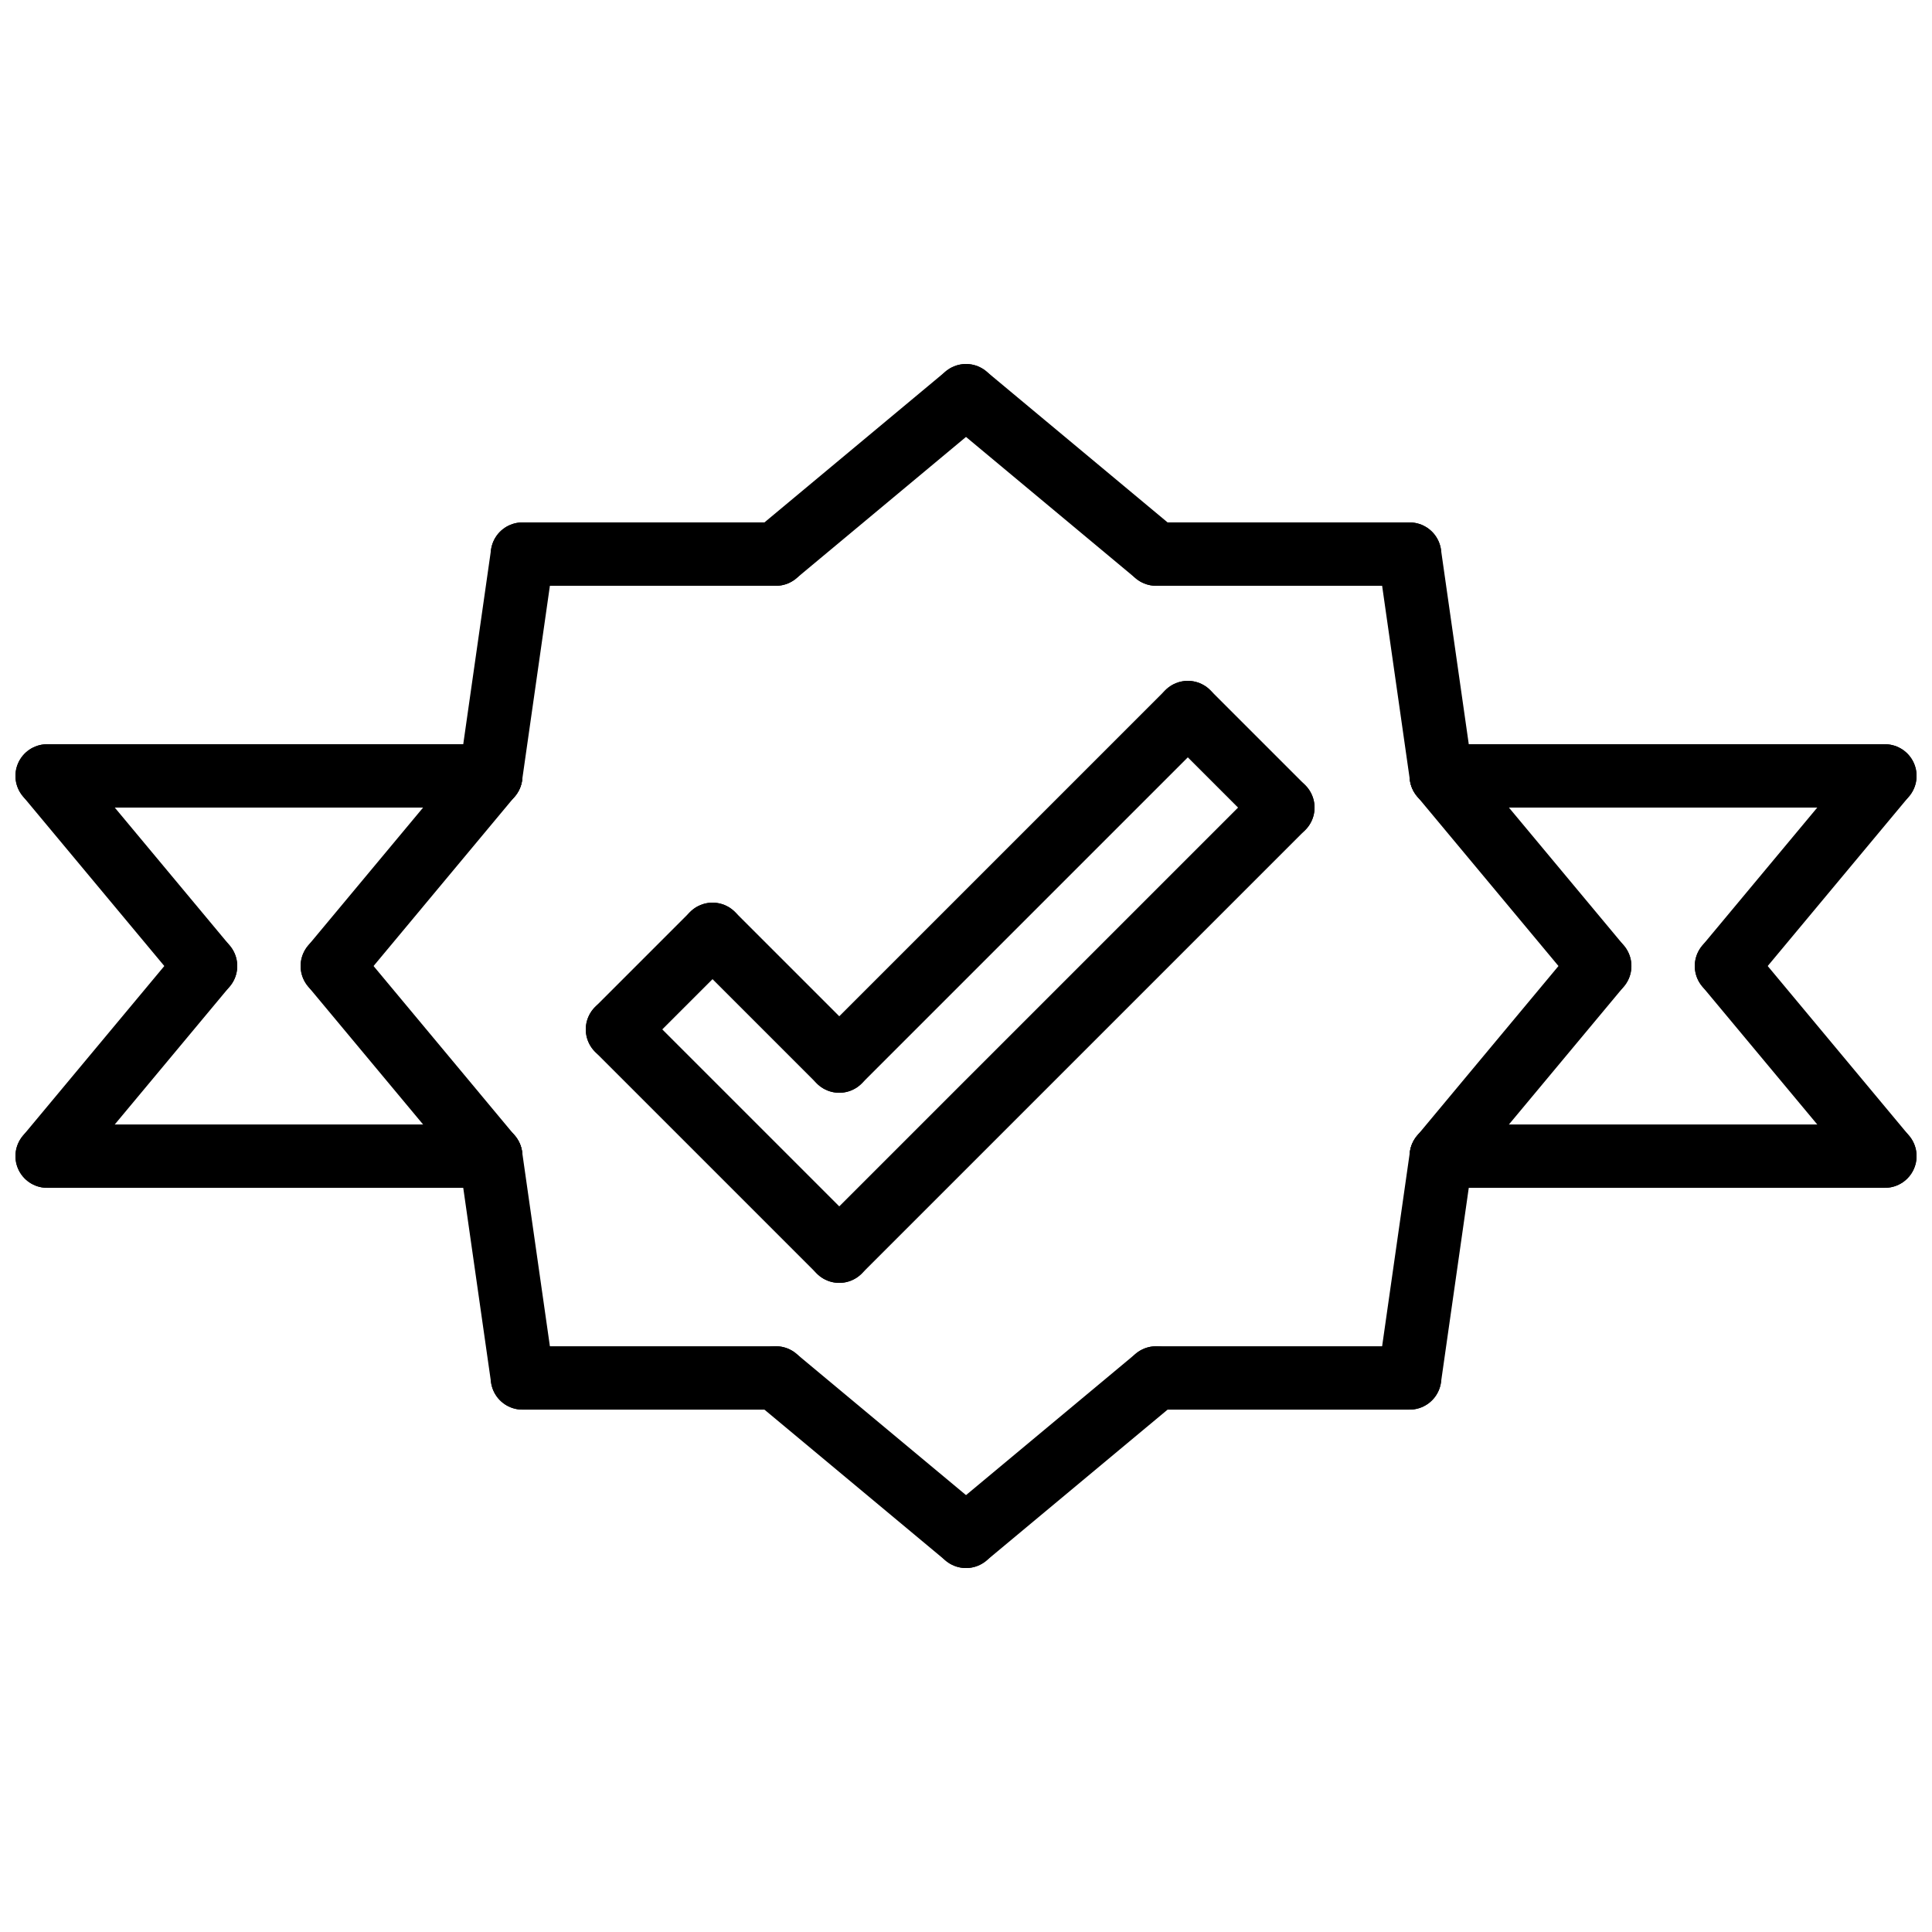
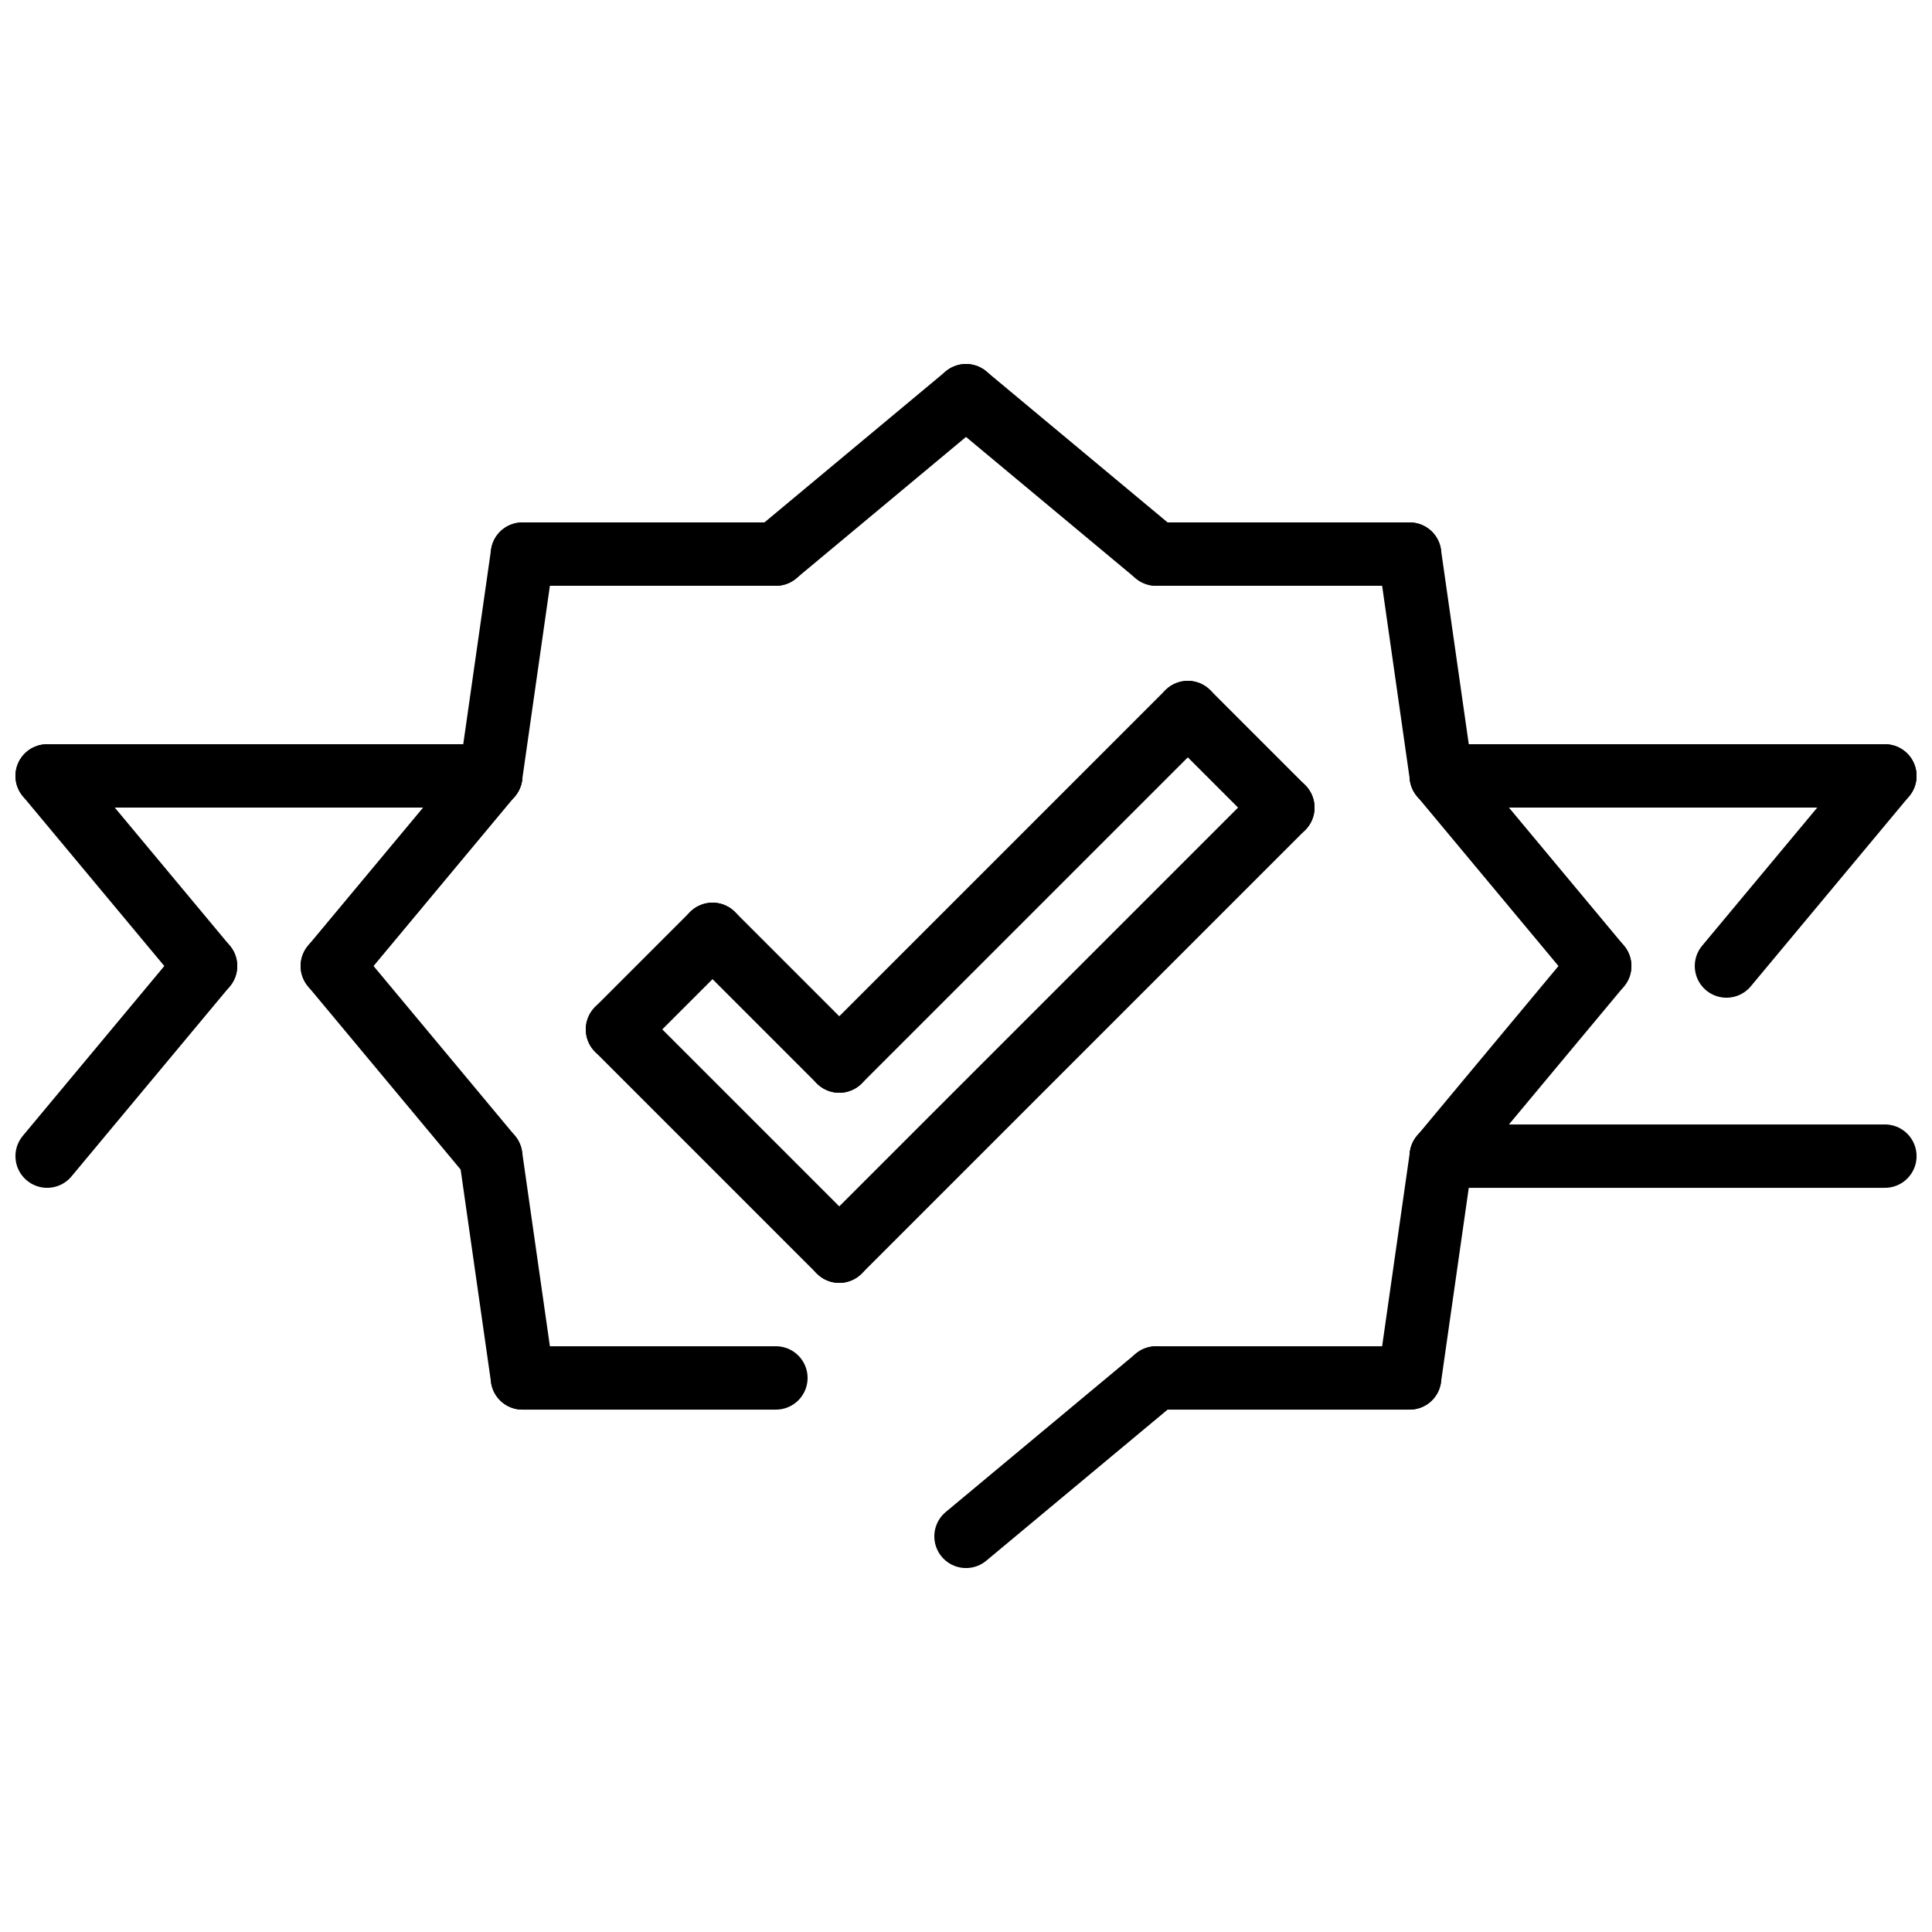
<svg xmlns="http://www.w3.org/2000/svg" width="800px" height="800px" version="1.1" viewBox="144 144 512 512">
  <defs>
    <clipPath id="l">
      <path d="m148.09 341h134.91v18h-134.91z" />
    </clipPath>
    <clipPath id="h">
-       <path d="m148.09 441h134.91v18h-134.91z" />
-     </clipPath>
+       </clipPath>
    <clipPath id="g">
      <path d="m148.09 254h145.91v241h-145.91z" />
    </clipPath>
    <clipPath id="f">
      <path d="m148.09 305h145.91v241h-145.91z" />
    </clipPath>
    <clipPath id="e">
      <path d="m517 341h134.9v18h-134.9z" />
    </clipPath>
    <clipPath id="d">
      <path d="m517 441h134.9v18h-134.9z" />
    </clipPath>
    <clipPath id="c">
      <path d="m506 254h145.9v241h-145.9z" />
    </clipPath>
    <clipPath id="b">
-       <path d="m506 305h145.9v241h-145.9z" />
-     </clipPath>
+       </clipPath>
    <clipPath id="a">
      <path d="m430 254h221.9v241h-221.9z" />
    </clipPath>
    <clipPath id="k">
      <path d="m430 305h221.9v241h-221.9z" />
    </clipPath>
    <clipPath id="j">
      <path d="m148.09 254h221.91v241h-221.91z" />
    </clipPath>
    <clipPath id="i">
      <path d="m148.09 305h221.91v241h-221.91z" />
    </clipPath>
  </defs>
  <g clip-path="url(#l)">
    <path transform="matrix(8.397 0 0 8.397 156.49 248.86)" d="m1.9199e-4 12h14" fill="none" stroke="#000000" stroke-linecap="round" stroke-width="2" />
  </g>
  <g clip-path="url(#h)">
    <path transform="matrix(8.397 0 0 8.397 156.49 248.86)" d="m1.9199e-4 24h14" fill="none" stroke="#000000" stroke-linecap="round" stroke-width="2" />
  </g>
  <g clip-path="url(#g)">
    <path transform="matrix(8.397 0 0 8.397 156.49 248.86)" d="m1.9199e-4 12 5 6" fill="none" stroke="#000000" stroke-linecap="round" stroke-width="2" />
  </g>
  <g clip-path="url(#f)">
    <path transform="matrix(8.397 0 0 8.397 156.49 248.86)" d="m1.9199e-4 24 5-6" fill="none" stroke="#000000" stroke-linecap="round" stroke-width="2" />
  </g>
  <g clip-path="url(#e)">
    <path transform="matrix(8.397 0 0 8.397 156.49 248.86)" d="m58 12h-14" fill="none" stroke="#000000" stroke-linecap="round" stroke-width="2" />
  </g>
  <g clip-path="url(#d)">
    <path transform="matrix(8.397 0 0 8.397 156.49 248.86)" d="m58 24h-14" fill="none" stroke="#000000" stroke-linecap="round" stroke-width="2" />
  </g>
  <g clip-path="url(#c)">
    <path transform="matrix(8.397 0 0 8.397 156.49 248.86)" d="m58 12-5 6" fill="none" stroke="#000000" stroke-linecap="round" stroke-width="2" />
  </g>
  <g clip-path="url(#b)">
    <path transform="matrix(8.397 0 0 8.397 156.49 248.86)" d="m58 24-5-6" fill="none" stroke="#000000" stroke-linecap="round" stroke-width="2" />
  </g>
  <g clip-path="url(#a)">
    <path transform="matrix(8.397 0 0 8.397 156.49 248.86)" d="m44 12 5 6" fill="none" stroke="#000000" stroke-linecap="round" stroke-width="2" />
  </g>
  <g clip-path="url(#k)">
    <path transform="matrix(8.397 0 0 8.397 156.49 248.86)" d="m44.001 23.999 4.999-5.999" fill="none" stroke="#000000" stroke-linecap="round" stroke-width="2" />
  </g>
  <g clip-path="url(#j)">
    <path transform="matrix(8.397 0 0 8.397 156.49 248.86)" d="m14 12-5 6" fill="none" stroke="#000000" stroke-linecap="round" stroke-width="2" />
  </g>
  <g clip-path="url(#i)">
    <path transform="matrix(8.397 0 0 8.397 156.49 248.86)" d="m13.999 23.999-4.999-5.999" fill="none" stroke="#000000" stroke-linecap="round" stroke-width="2" />
  </g>
  <path transform="matrix(8.397 0 0 8.397 156.49 248.86)" d="m23 5 6-5" fill="none" stroke="#000000" stroke-linecap="round" stroke-width="2" />
  <path transform="matrix(8.397 0 0 8.397 156.49 248.86)" d="m34.999 4.999-5.999-4.999" fill="none" stroke="#000000" stroke-linecap="round" stroke-width="2" />
-   <path transform="matrix(8.397 0 0 8.397 156.49 248.86)" d="m23 31 6 5" fill="none" stroke="#000000" stroke-linecap="round" stroke-width="2" />
  <path transform="matrix(8.397 0 0 8.397 156.49 248.86)" d="m34.999 31.001-5.999 4.999" fill="none" stroke="#000000" stroke-linecap="round" stroke-width="2" />
  <path transform="matrix(8.397 0 0 8.397 156.49 248.86)" d="m14 12 1-7" fill="none" stroke="#000000" stroke-linecap="round" stroke-width="2" />
  <path transform="matrix(8.397 0 0 8.397 156.49 248.86)" d="m23 5h-8" fill="none" stroke="#000000" stroke-linecap="round" stroke-width="2" />
  <path transform="matrix(8.397 0 0 8.397 156.49 248.86)" d="m14 24 1 7" fill="none" stroke="#000000" stroke-linecap="round" stroke-width="2" />
  <path transform="matrix(8.397 0 0 8.397 156.49 248.86)" d="m23 31h-8" fill="none" stroke="#000000" stroke-linecap="round" stroke-width="2" />
  <path transform="matrix(8.397 0 0 8.397 156.49 248.86)" d="m44 12-1-7" fill="none" stroke="#000000" stroke-linecap="round" stroke-width="2" />
  <path transform="matrix(8.397 0 0 8.397 156.49 248.86)" d="m35 5h8" fill="none" stroke="#000000" stroke-linecap="round" stroke-width="2" />
  <path transform="matrix(8.397 0 0 8.397 156.49 248.86)" d="m44 24-1 7" fill="none" stroke="#000000" stroke-linecap="round" stroke-width="2" />
  <path transform="matrix(8.397 0 0 8.397 156.49 248.86)" d="m35 31h8" fill="none" stroke="#000000" stroke-linecap="round" stroke-width="2" />
  <path transform="matrix(8.397 0 0 8.397 156.49 248.86)" d="m18 20 7 7" fill="none" stroke="#000000" stroke-linecap="round" stroke-width="2" />
  <path transform="matrix(8.397 0 0 8.397 156.49 248.86)" d="m25 27 14-14" fill="none" stroke="#000000" stroke-linecap="round" stroke-width="2" />
  <path transform="matrix(8.397 0 0 8.397 156.49 248.86)" d="m25 21 11-11" fill="none" stroke="#000000" stroke-linecap="round" stroke-width="2" />
  <path transform="matrix(8.397 0 0 8.397 156.49 248.86)" d="m25 21-4-4" fill="none" stroke="#000000" stroke-linecap="round" stroke-width="2" />
  <path transform="matrix(8.397 0 0 8.397 156.49 248.86)" d="m18 20 3-3" fill="none" stroke="#000000" stroke-linecap="round" stroke-width="2" />
  <path transform="matrix(8.397 0 0 8.397 156.49 248.86)" d="m36 10 3 3" fill="none" stroke="#000000" stroke-linecap="round" stroke-width="2" />
</svg>